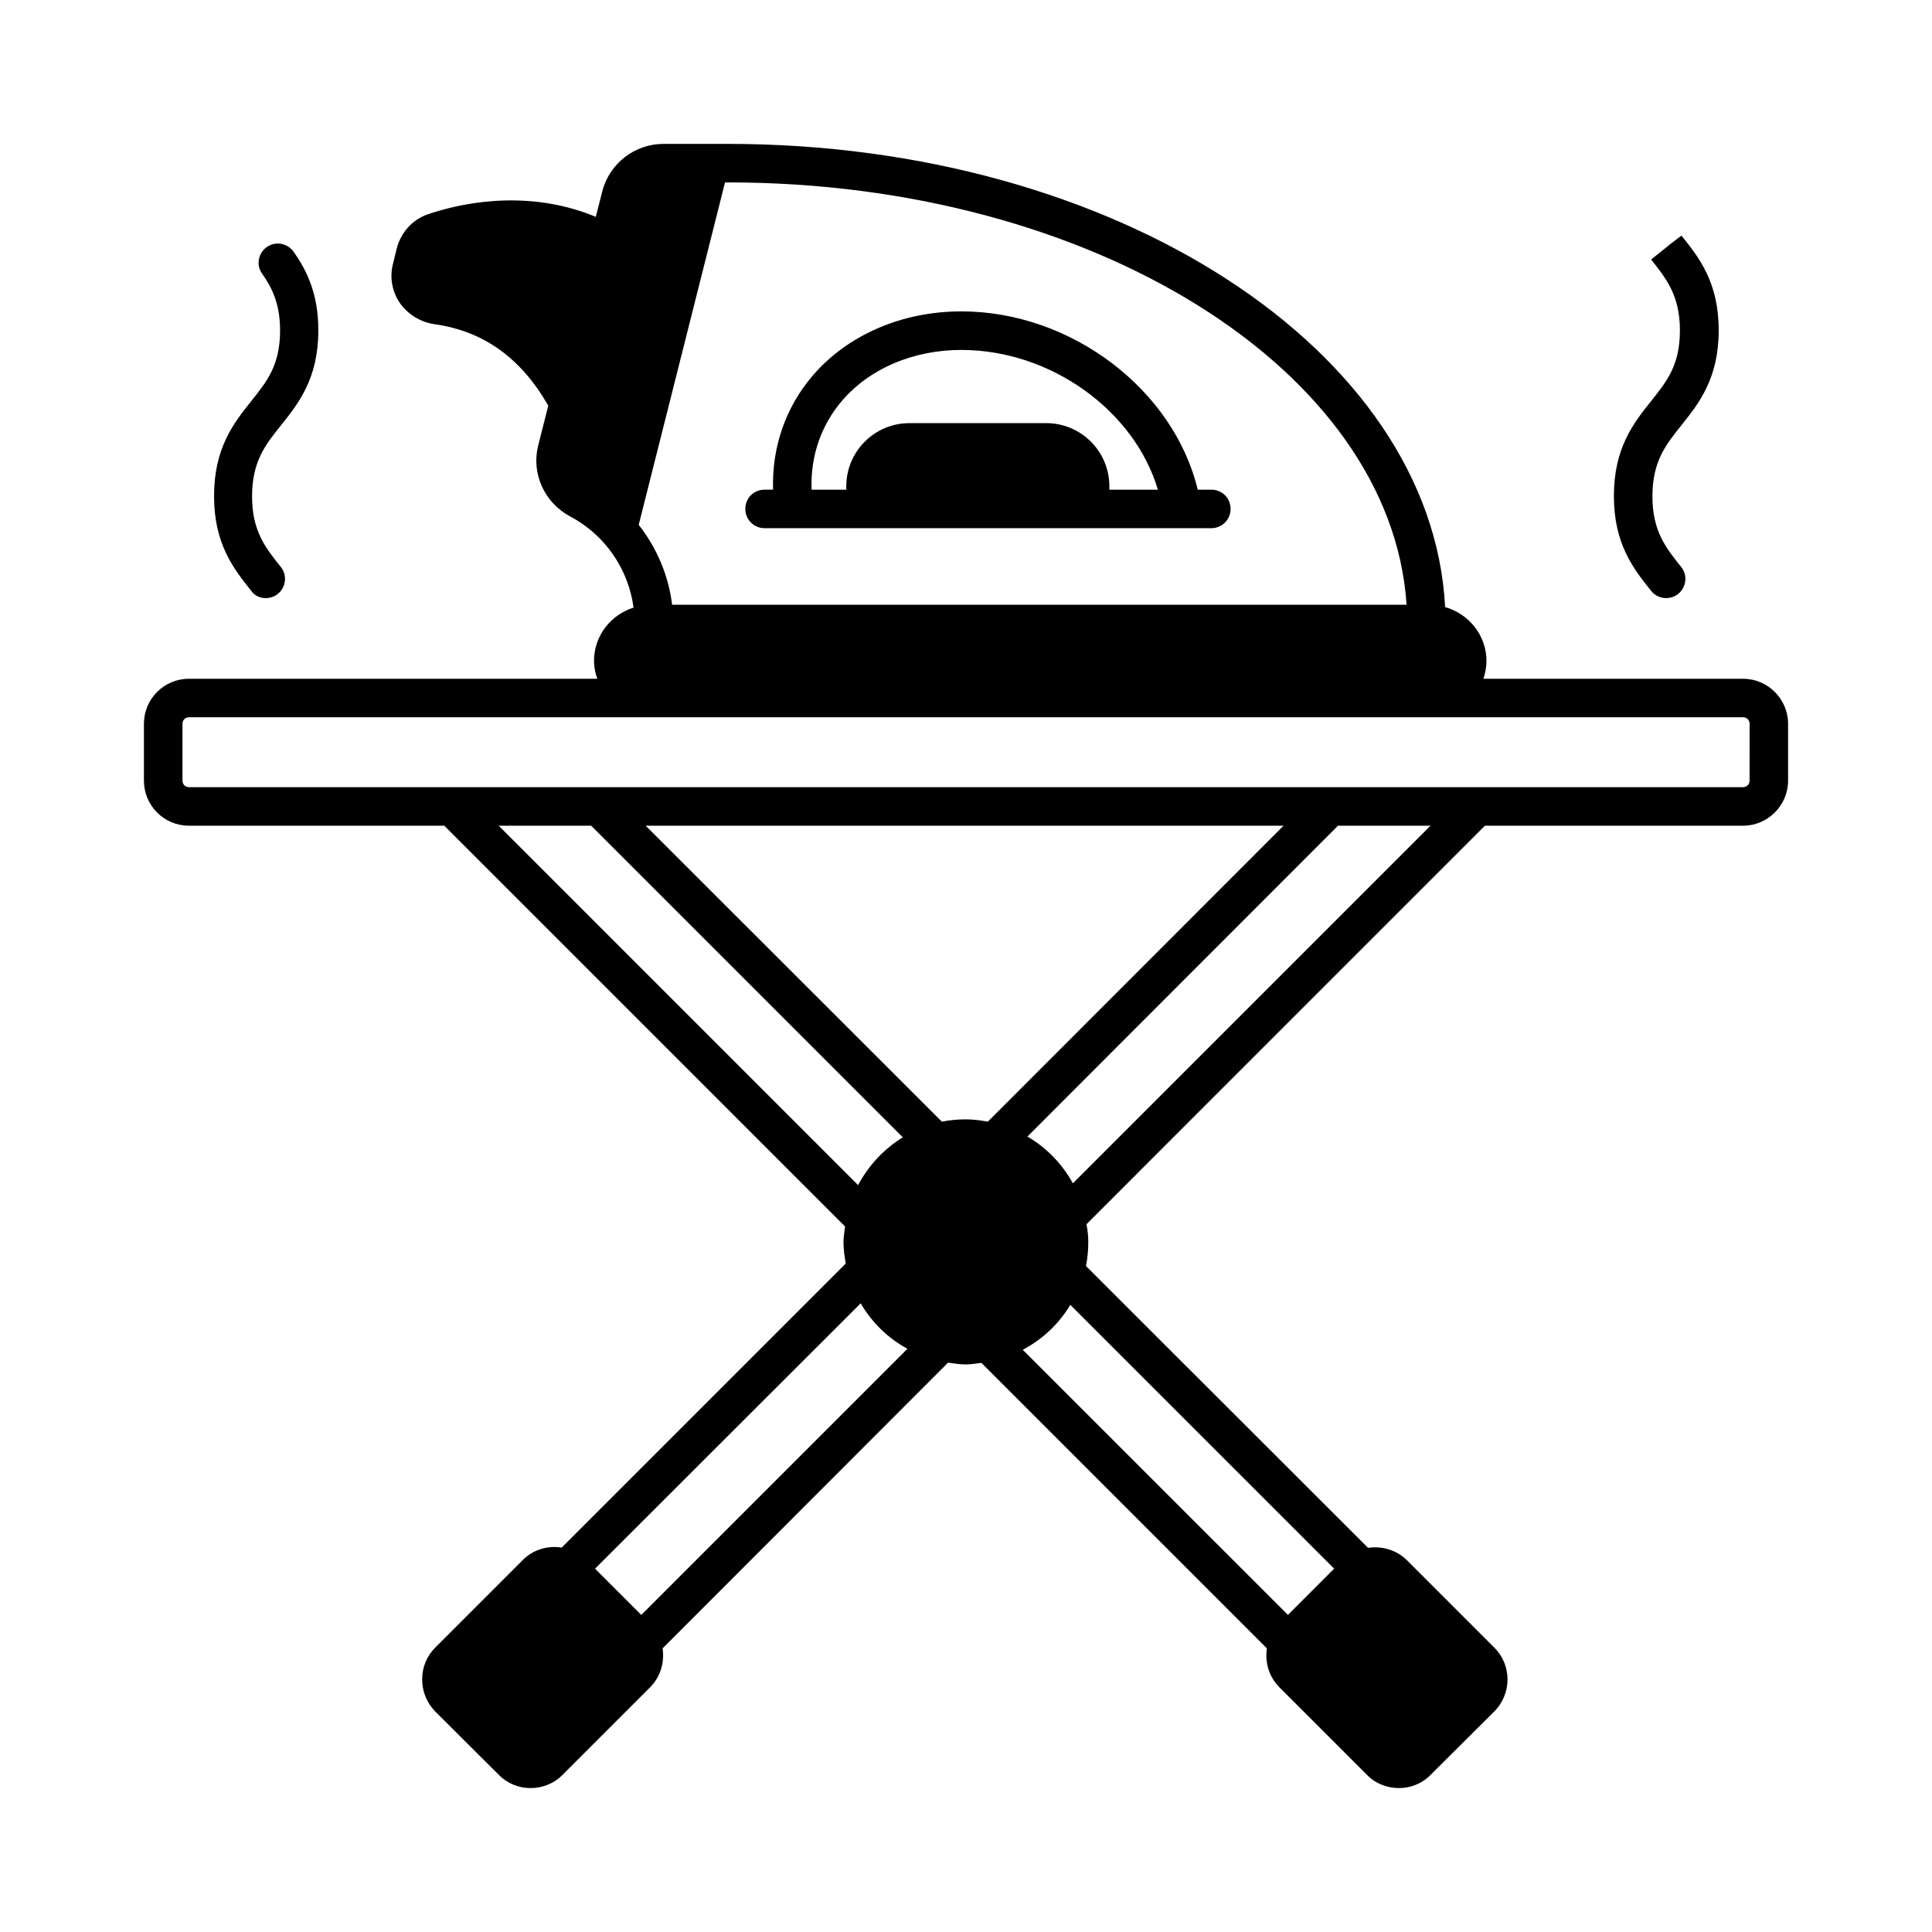
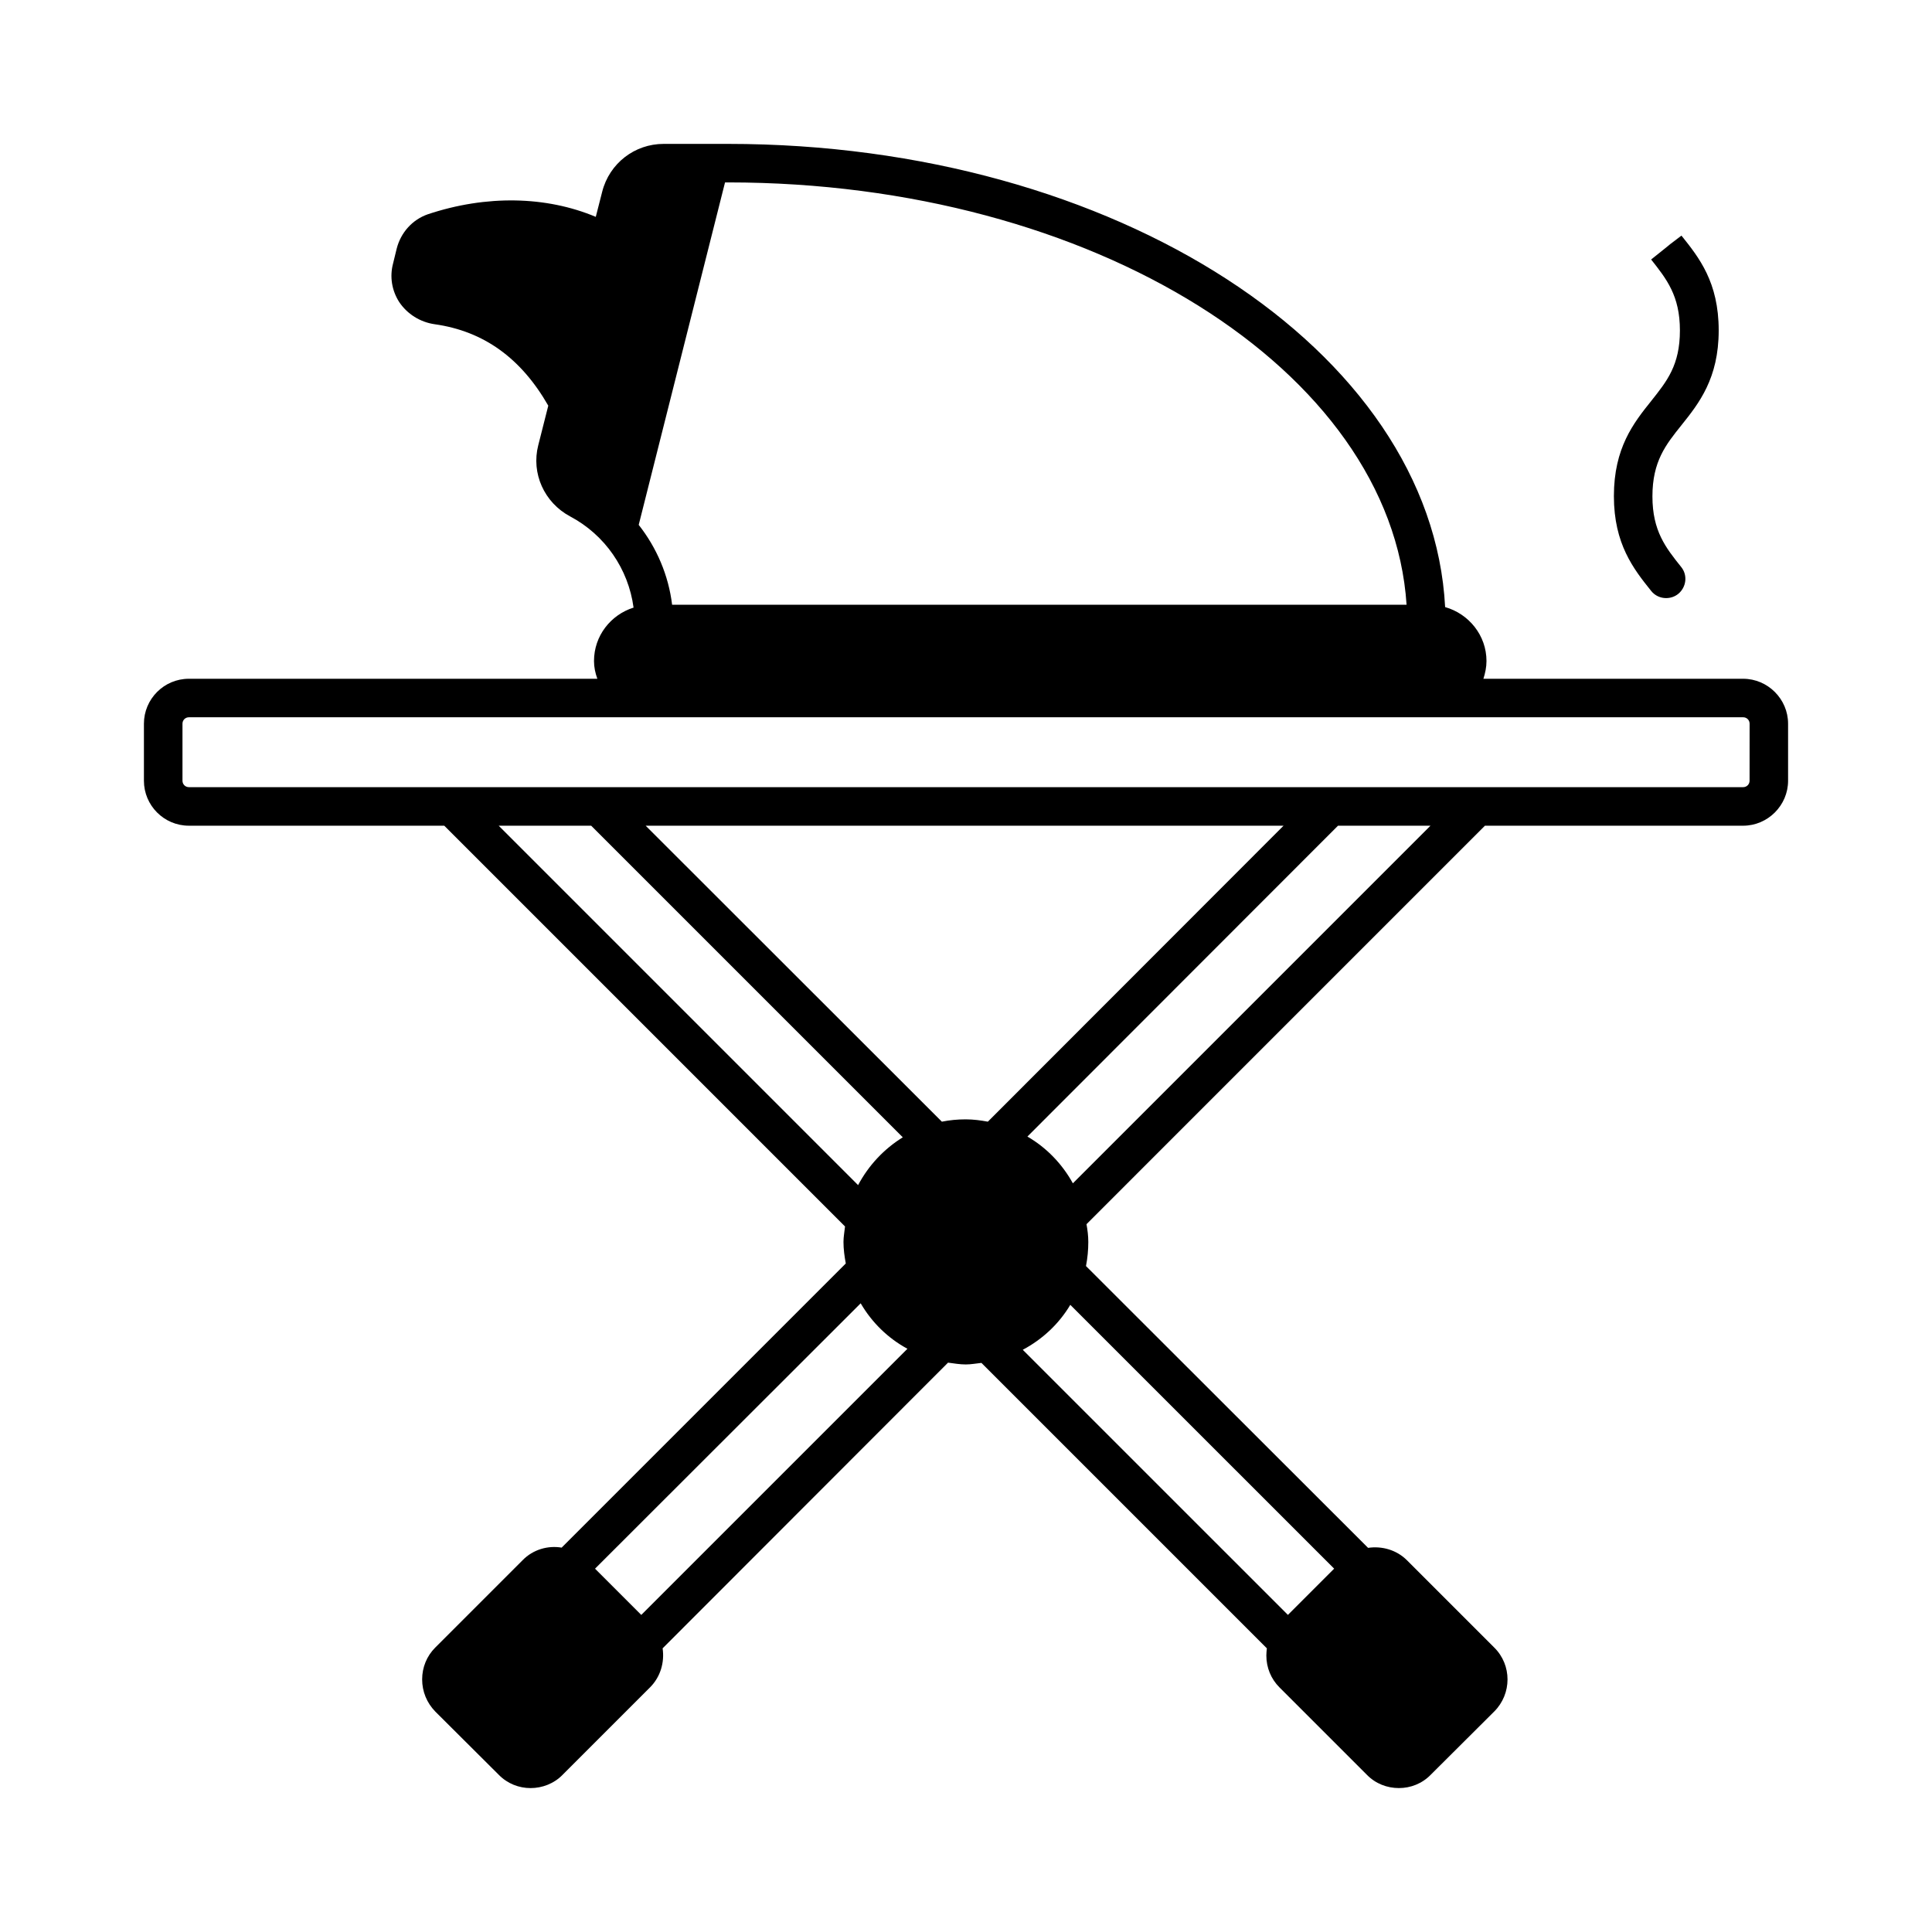
<svg xmlns="http://www.w3.org/2000/svg" fill="#000000" width="800px" height="800px" version="1.1" viewBox="144 144 512 512">
  <g>
-     <path d="m465.02 273.77h-3.609c-6.332-26.414-33.43-47.25-62.637-47.25-15.727 0-30.023 6.195-39.285 16.883-7.285 8.441-10.961 19.062-10.621 30.363h-2.246c-2.859 0-5.106 2.246-5.106 5.106 0 2.793 2.246 5.106 5.106 5.106h118.39c2.859 0 5.106-2.316 5.106-5.106 0.008-2.856-2.242-5.102-5.102-5.102zm-27.027 0v-0.887c0-9.258-7.488-16.75-16.75-16.75l-36.219 0.004c-9.258 0-16.75 7.488-16.75 16.75v0.887h-9.191c-0.34-8.852 2.519-17.156 8.168-23.691 7.285-8.441 18.789-13.344 31.523-13.344 23.762 0 45.887 16.137 52.082 37.035z" />
    <path d="m585.52 302.5c1.156 0 2.246-0.34 3.199-1.09 2.18-1.77 2.586-4.969 0.816-7.148-4.086-5.106-7.625-9.531-7.625-18.723 0-9.258 3.539-13.684 7.691-18.859 4.629-5.785 9.871-12.391 9.871-25.121 0-12.801-5.242-19.336-9.871-25.121l-2.926 2.246-5.106 4.086c4.086 5.176 7.625 9.602 7.625 18.789 0 9.191-3.402 13.414-7.625 18.723-4.629 5.785-9.871 12.391-9.871 25.191 0 12.73 5.242 19.336 9.871 25.121 1.02 1.293 2.519 1.906 3.949 1.906z" />
    <path d="m585.52 209.57 1.156-0.883 2.859-2.316z" />
-     <path d="m214.41 302.5c1.156 0 2.246-0.34 3.199-1.09 2.18-1.77 2.586-4.969 0.816-7.148-4.086-5.106-7.625-9.531-7.625-18.723 0-9.258 3.539-13.684 7.691-18.859 4.629-5.785 9.871-12.391 9.871-25.121 0-9.734-3.062-15.863-6.535-20.832-1.703-2.383-5.039-2.926-7.352-1.09-2.109 1.703-2.586 4.699-1.02 6.875 2.723 3.879 4.766 8.102 4.766 15.047 0 9.191-3.402 13.414-7.625 18.723-4.629 5.785-9.871 12.391-9.871 25.191 0 12.73 5.242 19.336 9.871 25.121 0.883 1.293 2.312 1.906 3.812 1.906z" />
    <path d="m605.95 323.88h-68.832c0.477-1.496 0.816-3.062 0.816-4.699 0-6.809-4.699-12.527-10.961-14.297-3.539-68.082-87.418-122.75-190.02-122.75h-17.09c-7.691 0-14.367 5.176-16.273 12.664l-1.703 6.672c-13.141-5.516-29.004-5.856-44.527-0.68-4.086 1.43-7.148 4.832-8.238 9.121l-0.945 3.879c-0.953 3.539-0.34 7.215 1.633 10.281 2.109 3.133 5.516 5.309 9.395 5.856 13.004 1.84 22.875 8.988 30.094 21.582l-2.656 10.484c-1.906 7.422 1.566 15.184 8.441 18.859 9.258 4.902 15.453 13.957 16.816 24.168-6.059 1.906-10.484 7.488-10.484 14.16 0 1.633 0.34 3.199 0.887 4.699h-108.25c-6.606 0-11.914 5.379-11.914 11.914v15.113c0 6.535 5.309 11.914 11.914 11.914h67.676l106.21 106.21c-0.137 1.363-0.41 2.723-0.41 4.086 0 1.973 0.273 3.879 0.613 5.719l-75.301 75.301c-3.609-0.613-7.559 0.477-10.348 3.336l-23.148 23.148c-2.246 2.246-3.473 5.242-3.473 8.441s1.227 6.195 3.473 8.512l16.816 16.75c2.316 2.379 5.379 3.539 8.441 3.539s6.195-1.156 8.512-3.539l23.148-23.148c2.793-2.793 3.879-6.672 3.336-10.348l75.641-75.711c1.566 0.203 3.133 0.477 4.699 0.477 1.43 0 2.793-0.273 4.152-0.41l75.641 75.641c-0.066 0.613-0.137 1.227-0.137 1.906 0 3.199 1.227 6.195 3.473 8.441l23.148 23.148c2.316 2.383 5.379 3.539 8.512 3.539 3.062 0 6.129-1.156 8.441-3.539l16.816-16.75c4.699-4.699 4.699-12.324 0-16.953l-23.148-23.148c-2.723-2.723-6.606-3.812-10.281-3.269l-74.758-74.68c0.41-2.109 0.613-4.223 0.613-6.398 0-1.633-0.203-3.133-0.477-4.699l105.59-105.6h68.422c6.535 0 11.914-5.379 11.914-11.914v-15.113c0.004-6.535-5.375-11.914-11.91-11.914zm-269.81-131.54h0.816c96.609 0 175.72 49.77 179.8 111.93h-194.64c-0.953-7.828-4.086-15.113-8.852-21.172zm-59.98 170.48h24.508l82.582 82.582c-4.969 3.062-9.055 7.422-11.848 12.664zm37.785 209.15-12.254-12.254 70.398-70.328c2.926 5.039 7.215 9.258 12.391 12.051zm85.988-131.33c-2.18 0-4.289 0.203-6.332 0.613l-78.496-78.434h169.05l-78.363 78.434c-1.906-0.344-3.812-0.613-5.856-0.613zm97.629 119.07-12.254 12.254-70.262-70.258c5.242-2.793 9.602-6.875 12.594-11.914zm-69.238-102.12c-2.859-5.176-7.012-9.465-12.051-12.391l82.312-82.379h24.508zm179.33-106.69c0 0.953-0.75 1.703-1.703 1.703h-411.89c-0.953 0-1.703-0.75-1.703-1.703v-15.113c0-0.953 0.75-1.703 1.703-1.703h411.9c0.953 0 1.703 0.75 1.703 1.703z" />
  </g>
</svg>